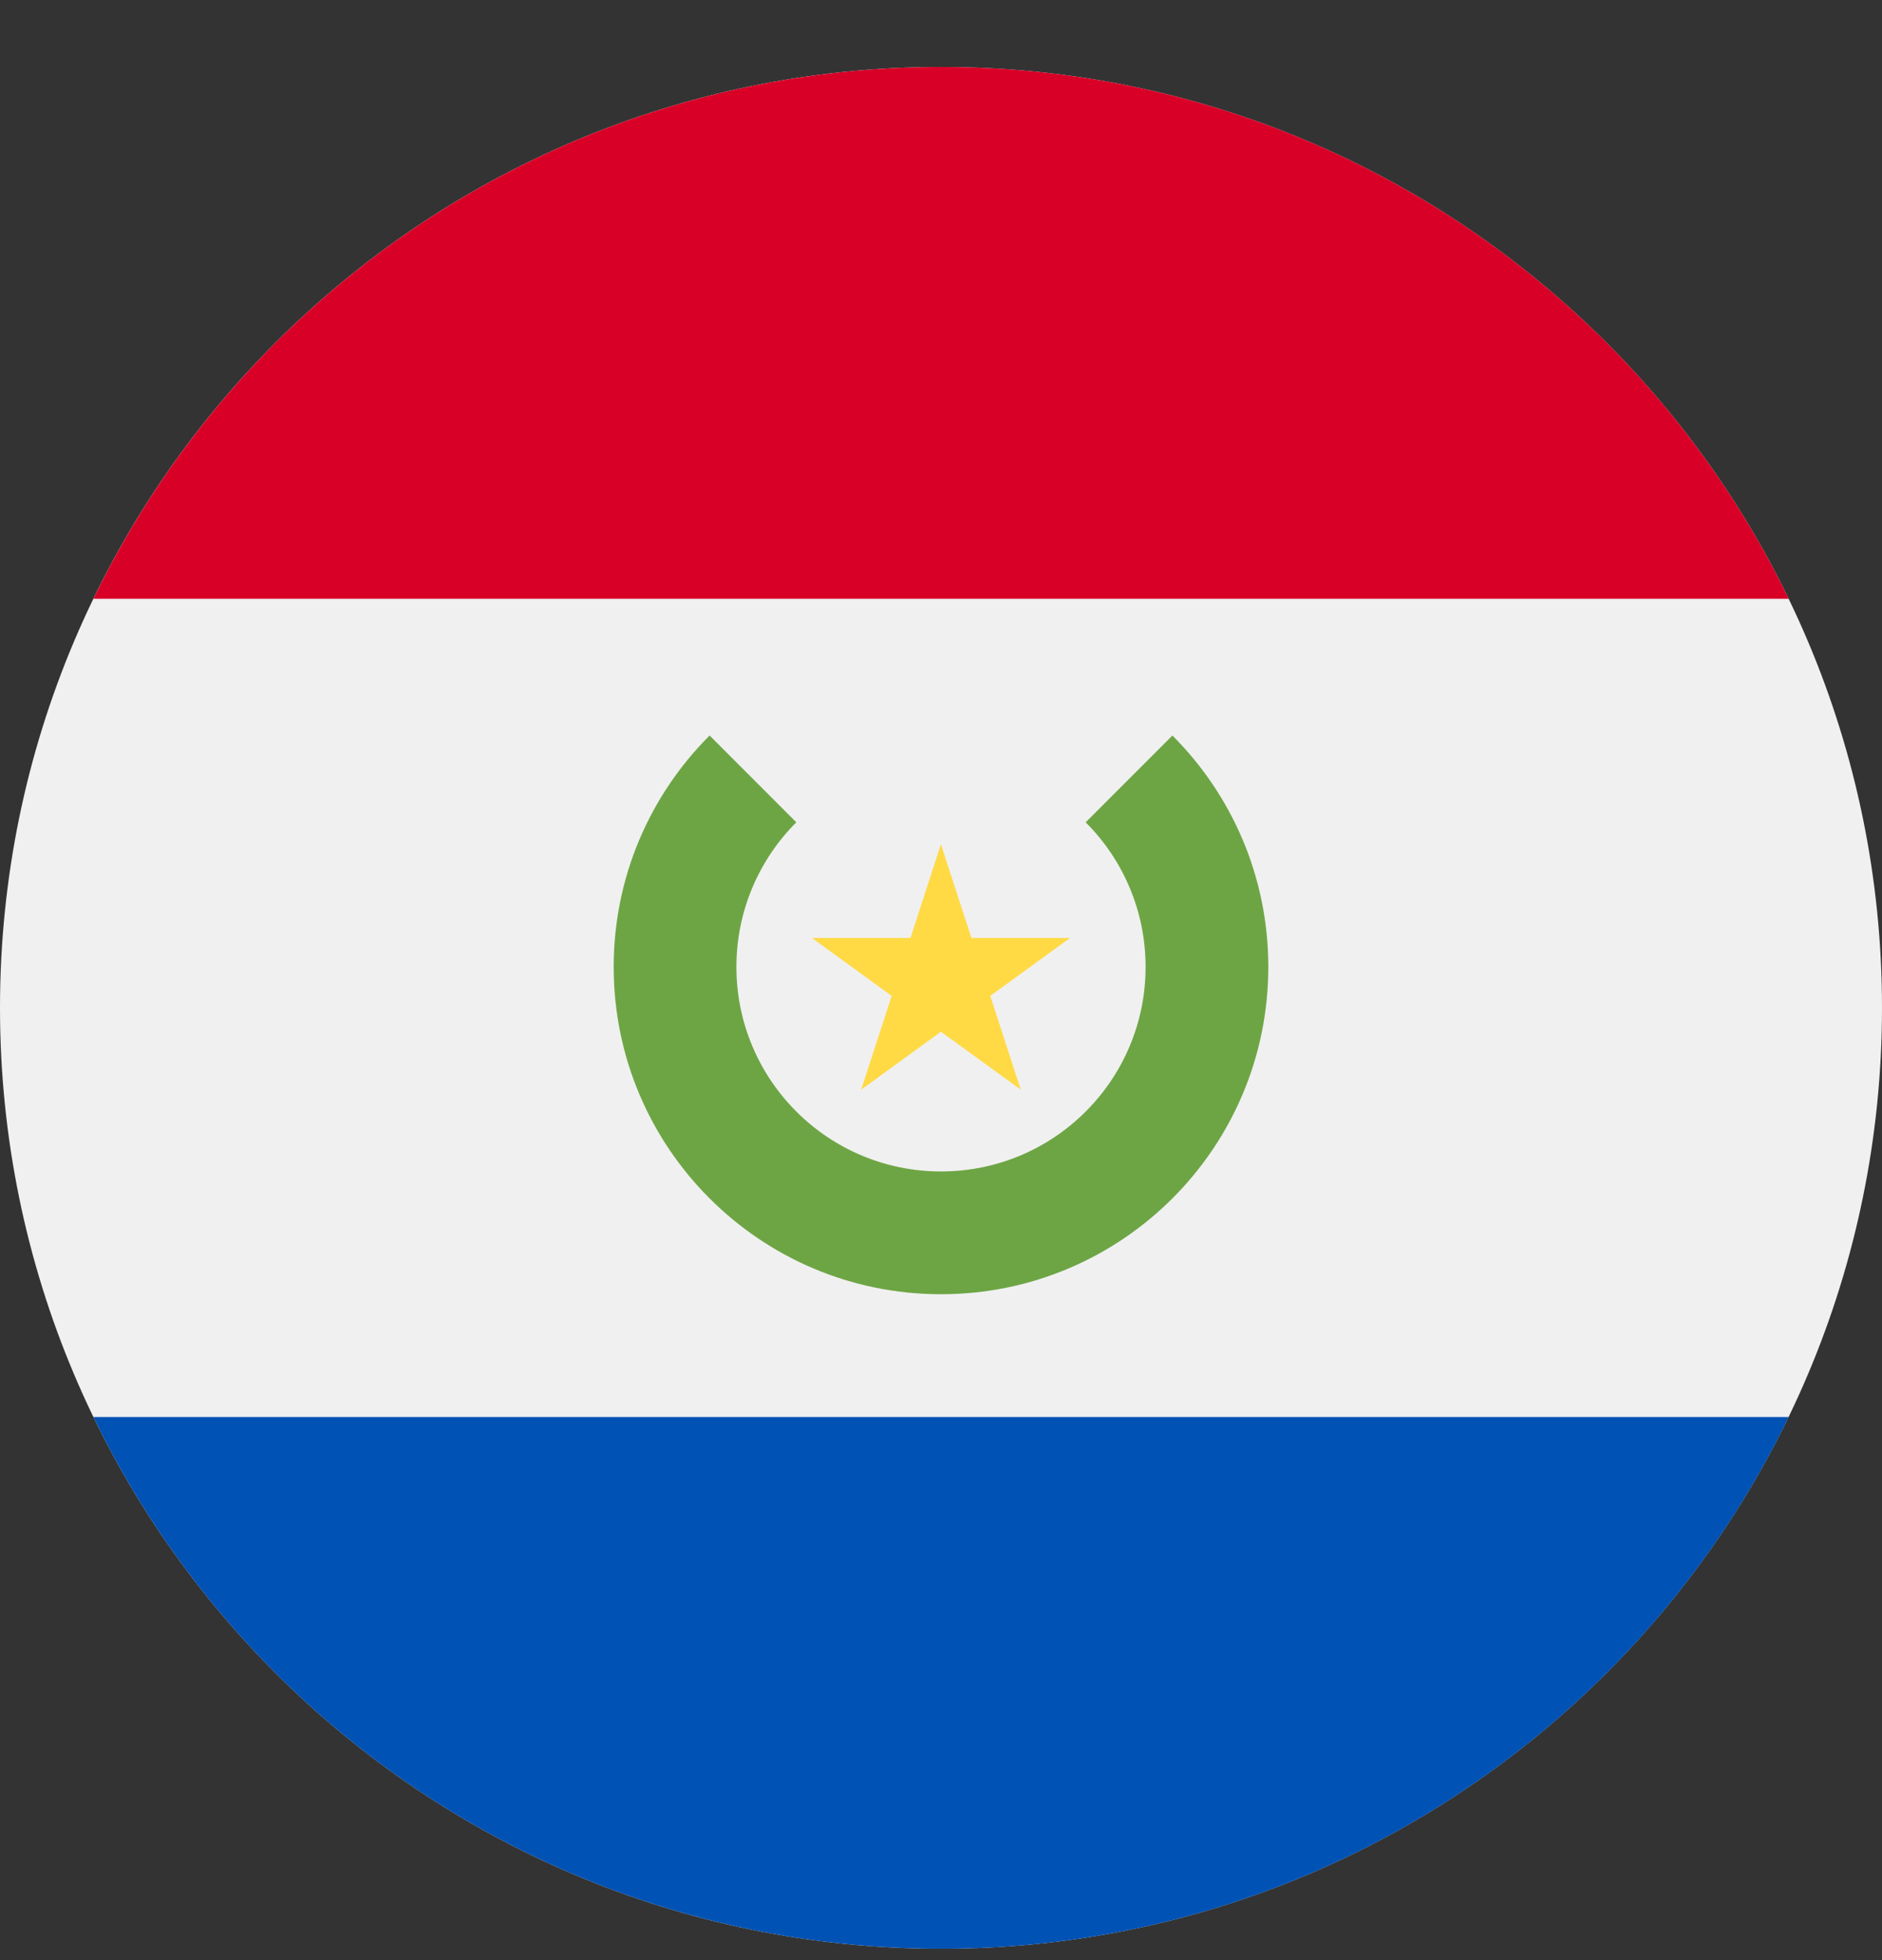
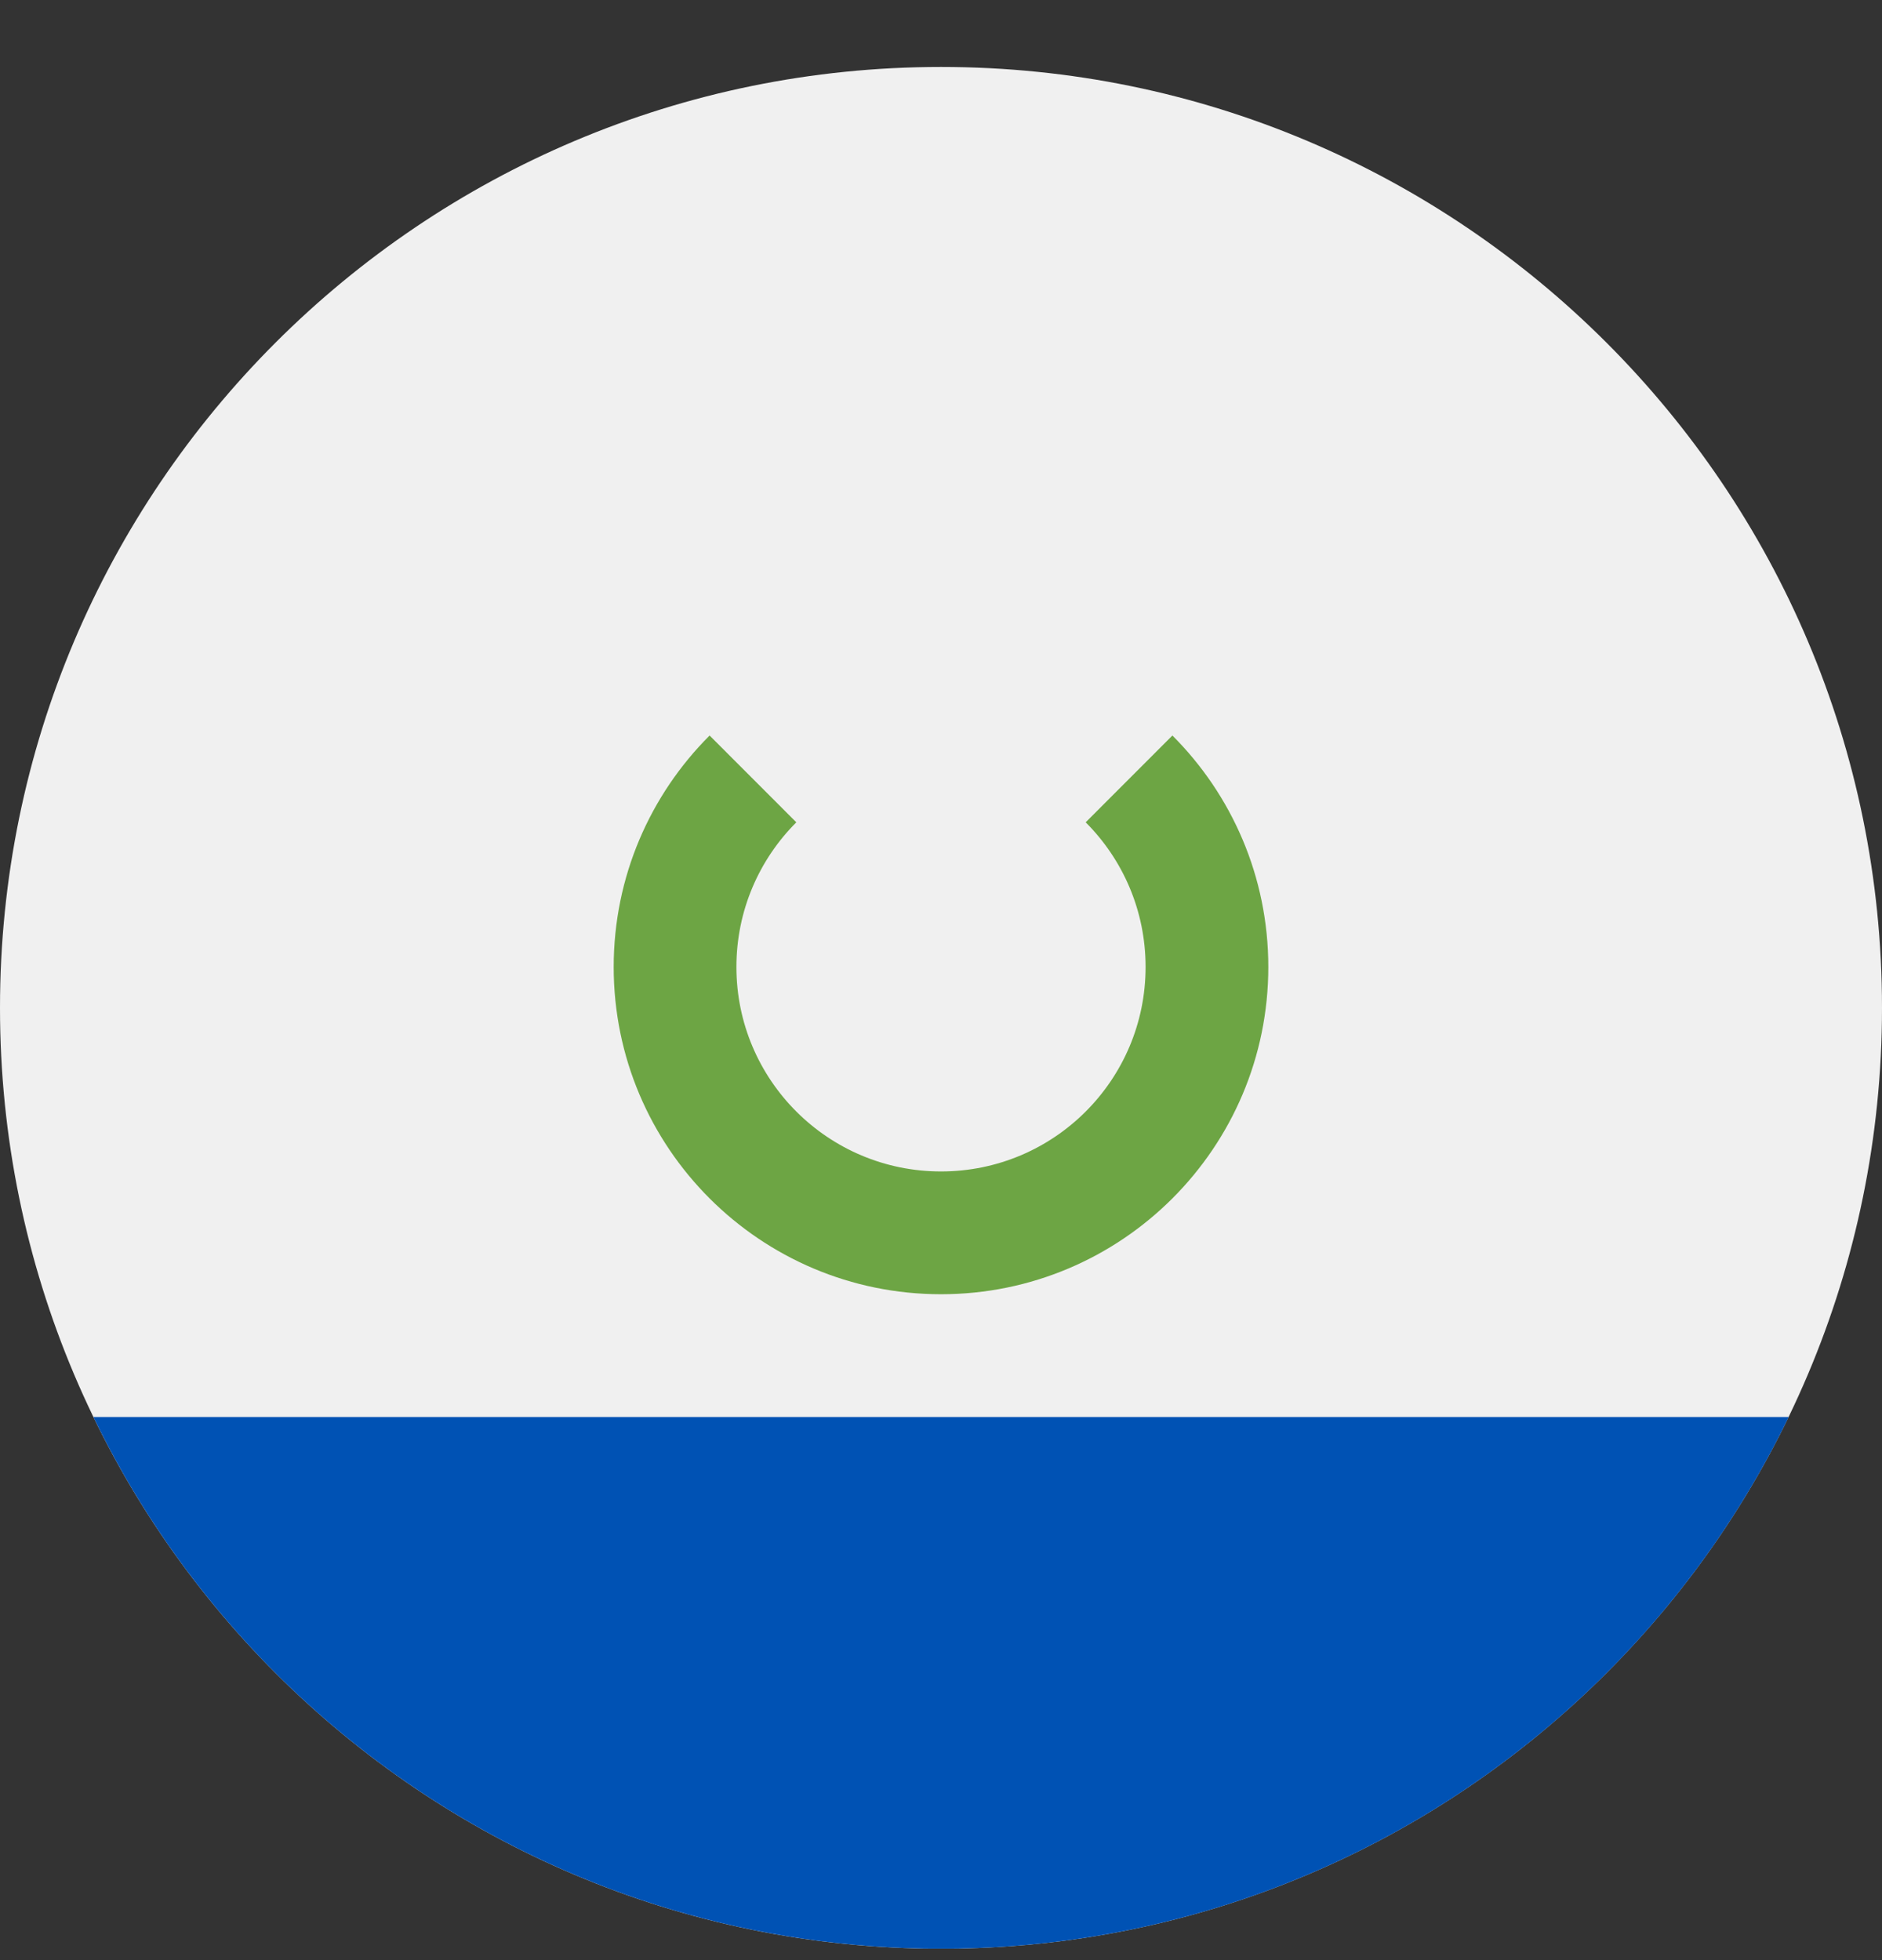
<svg xmlns="http://www.w3.org/2000/svg" width="24" height="25" viewBox="0 0 24 25" fill="none">
  <rect x="0" y="0" width="24" height="25" fill="#333333" stroke="none" />
  <g clip-path="url(#clip0_867_40326)">
    <path d="M12 24.855C18.627 24.855 24 19.482 24 12.854C24 6.227 18.627 0.854 12 0.854C5.373 0.854 0 6.227 0 12.854C0 19.482 5.373 24.855 12 24.855Z" fill="#F0F0F0" />
-     <path d="M12.001 0.854C7.243 0.854 3.132 3.623 1.191 7.637H22.81C20.869 3.623 16.758 0.854 12.001 0.854Z" fill="#D80027" />
    <path d="M12.001 24.855C16.758 24.855 20.869 22.087 22.81 18.073H1.191C3.132 22.087 7.243 24.855 12.001 24.855Z" fill="#0052B4" />
    <path d="M14.951 9.381L13.845 10.488C14.317 10.96 14.609 11.612 14.609 12.333C14.609 13.774 13.441 14.941 12 14.941C10.559 14.941 9.391 13.773 9.391 12.333C9.391 11.612 9.683 10.96 10.155 10.488L9.049 9.381C8.293 10.137 7.826 11.18 7.826 12.333C7.826 14.638 9.695 16.507 12 16.507C14.305 16.507 16.174 14.638 16.174 12.333C16.174 11.18 15.707 10.137 14.951 9.381Z" fill="#6DA544" />
-     <path d="M11.999 10.767L12.388 11.963H13.645L12.628 12.702L13.017 13.898L11.999 13.159L10.982 13.898L11.371 12.702L10.354 11.963H11.611L11.999 10.767Z" fill="#FFDA44" />
  </g>
  <defs>
    <clipPath id="clip0_867_40326">
      <rect width="24" height="24" fill="white" transform="translate(0 0.854)" />
    </clipPath>
  </defs>
</svg>